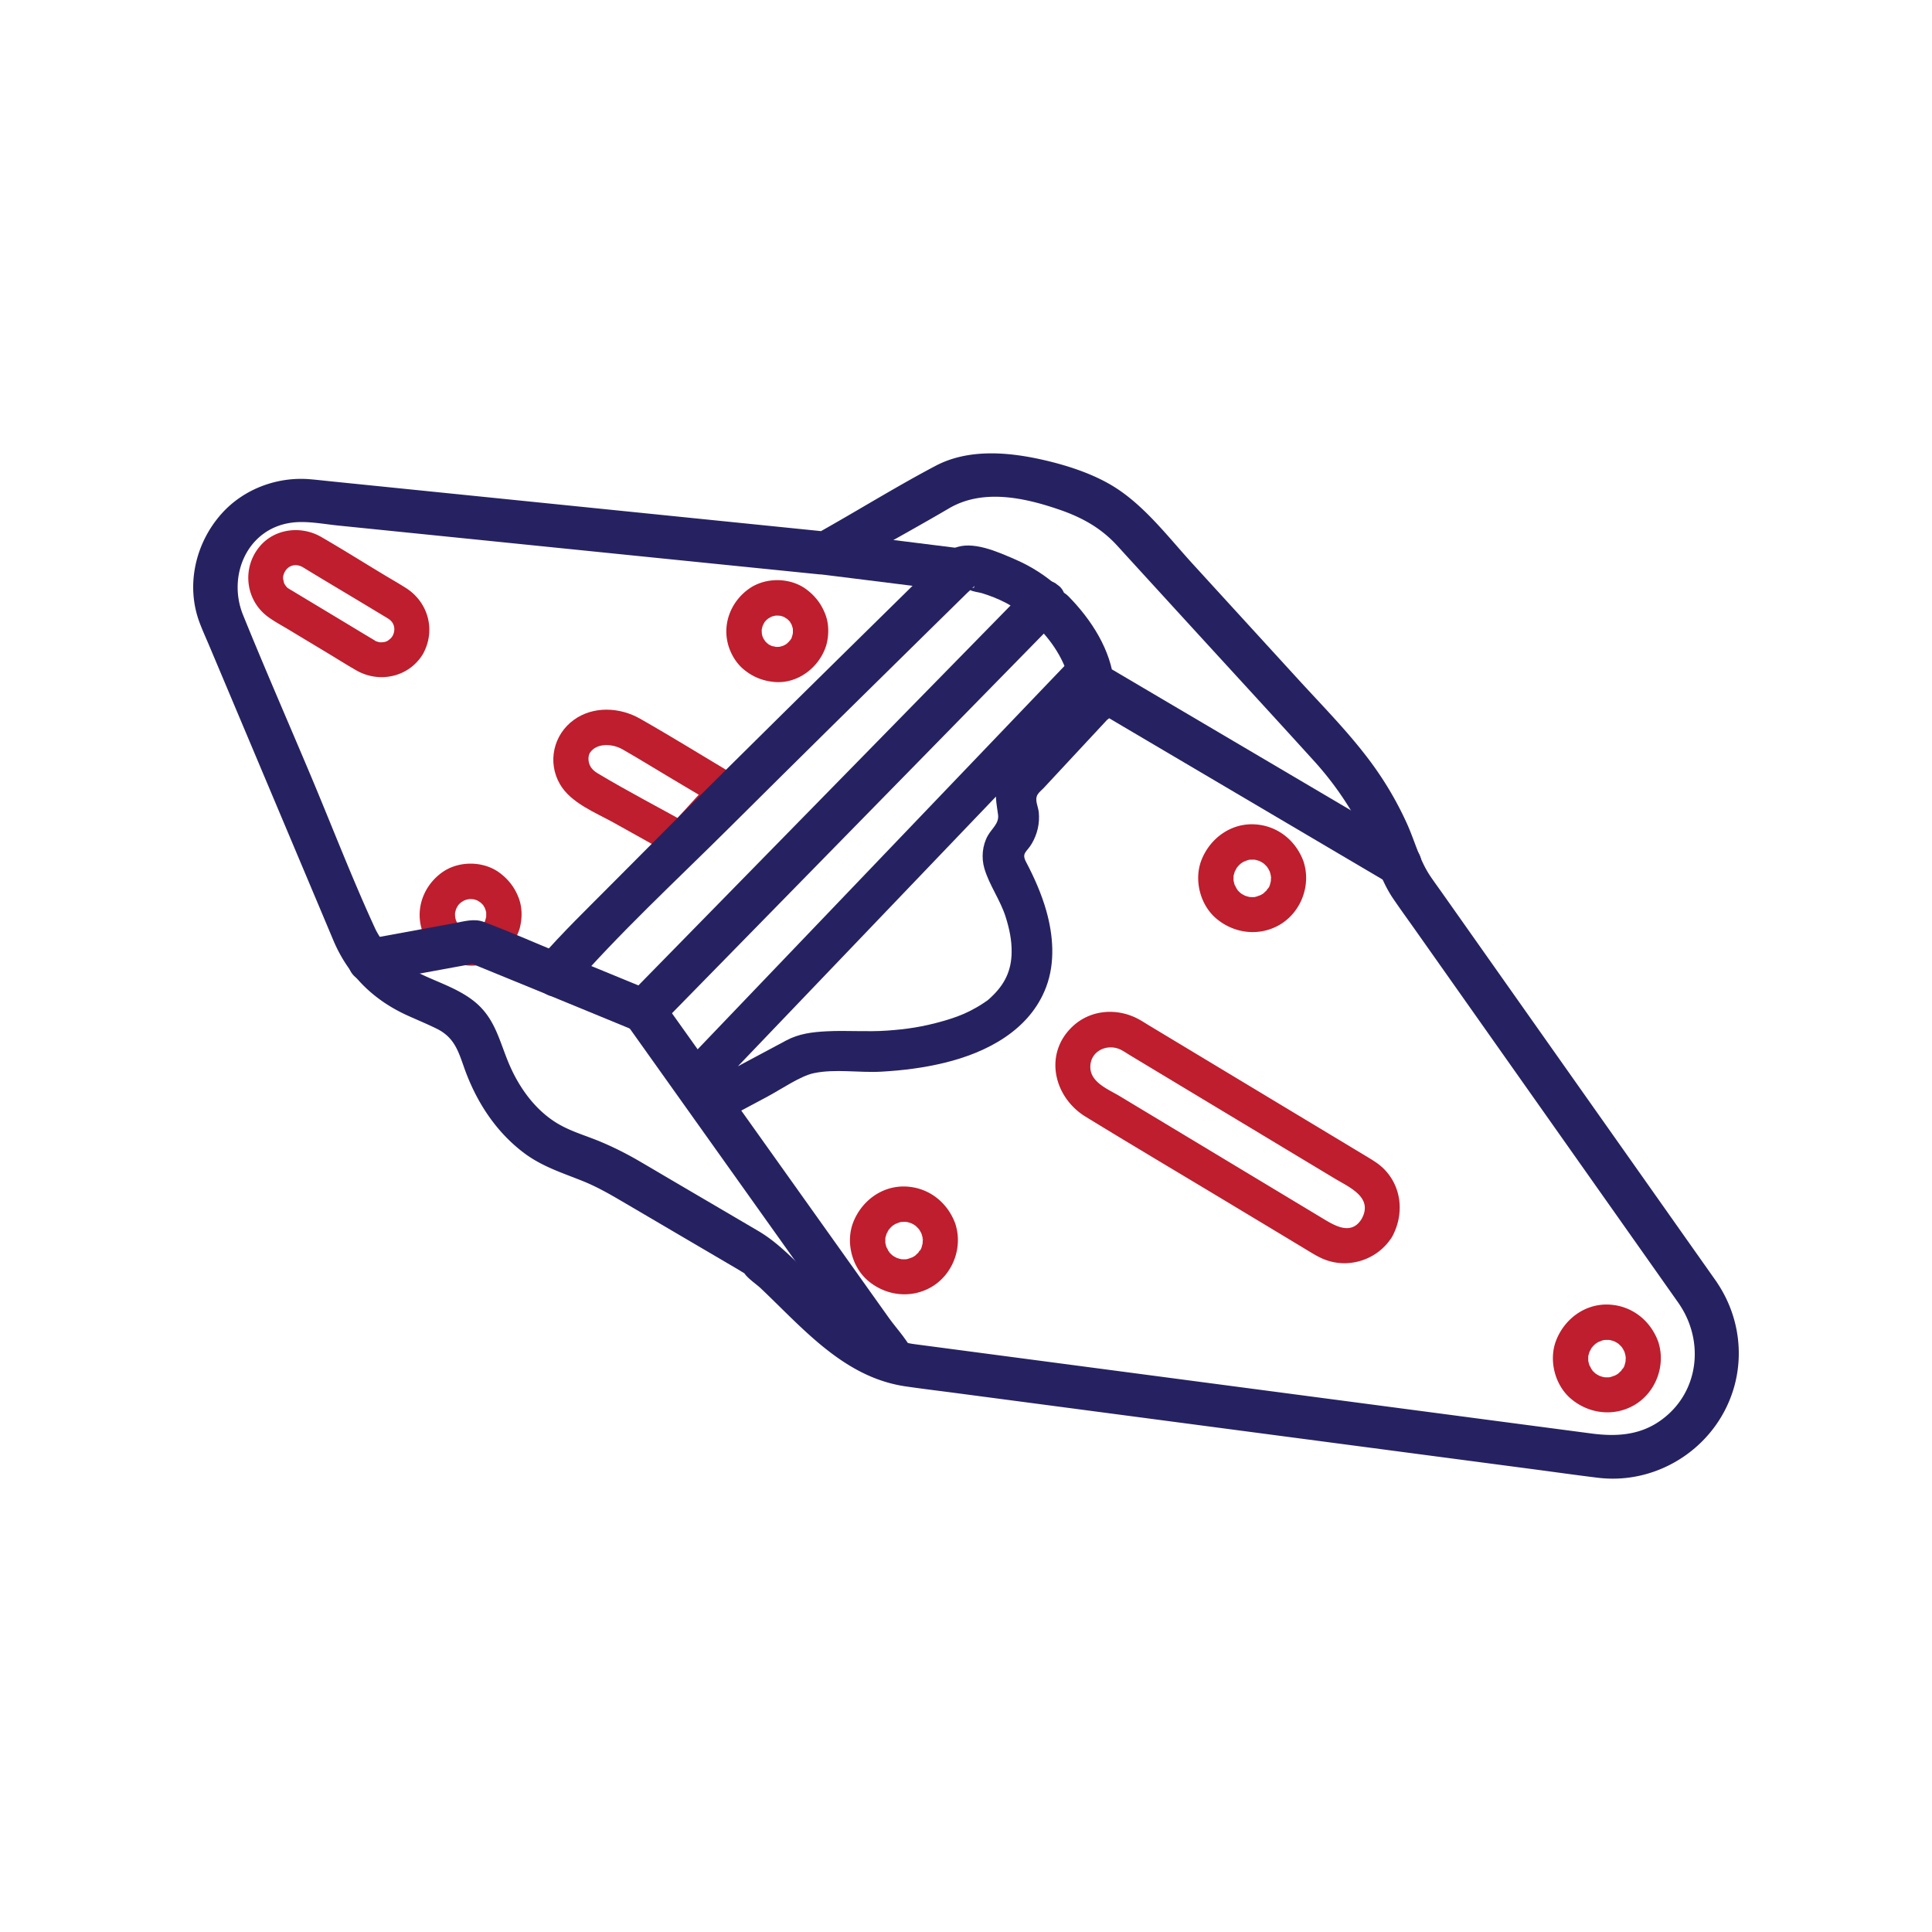
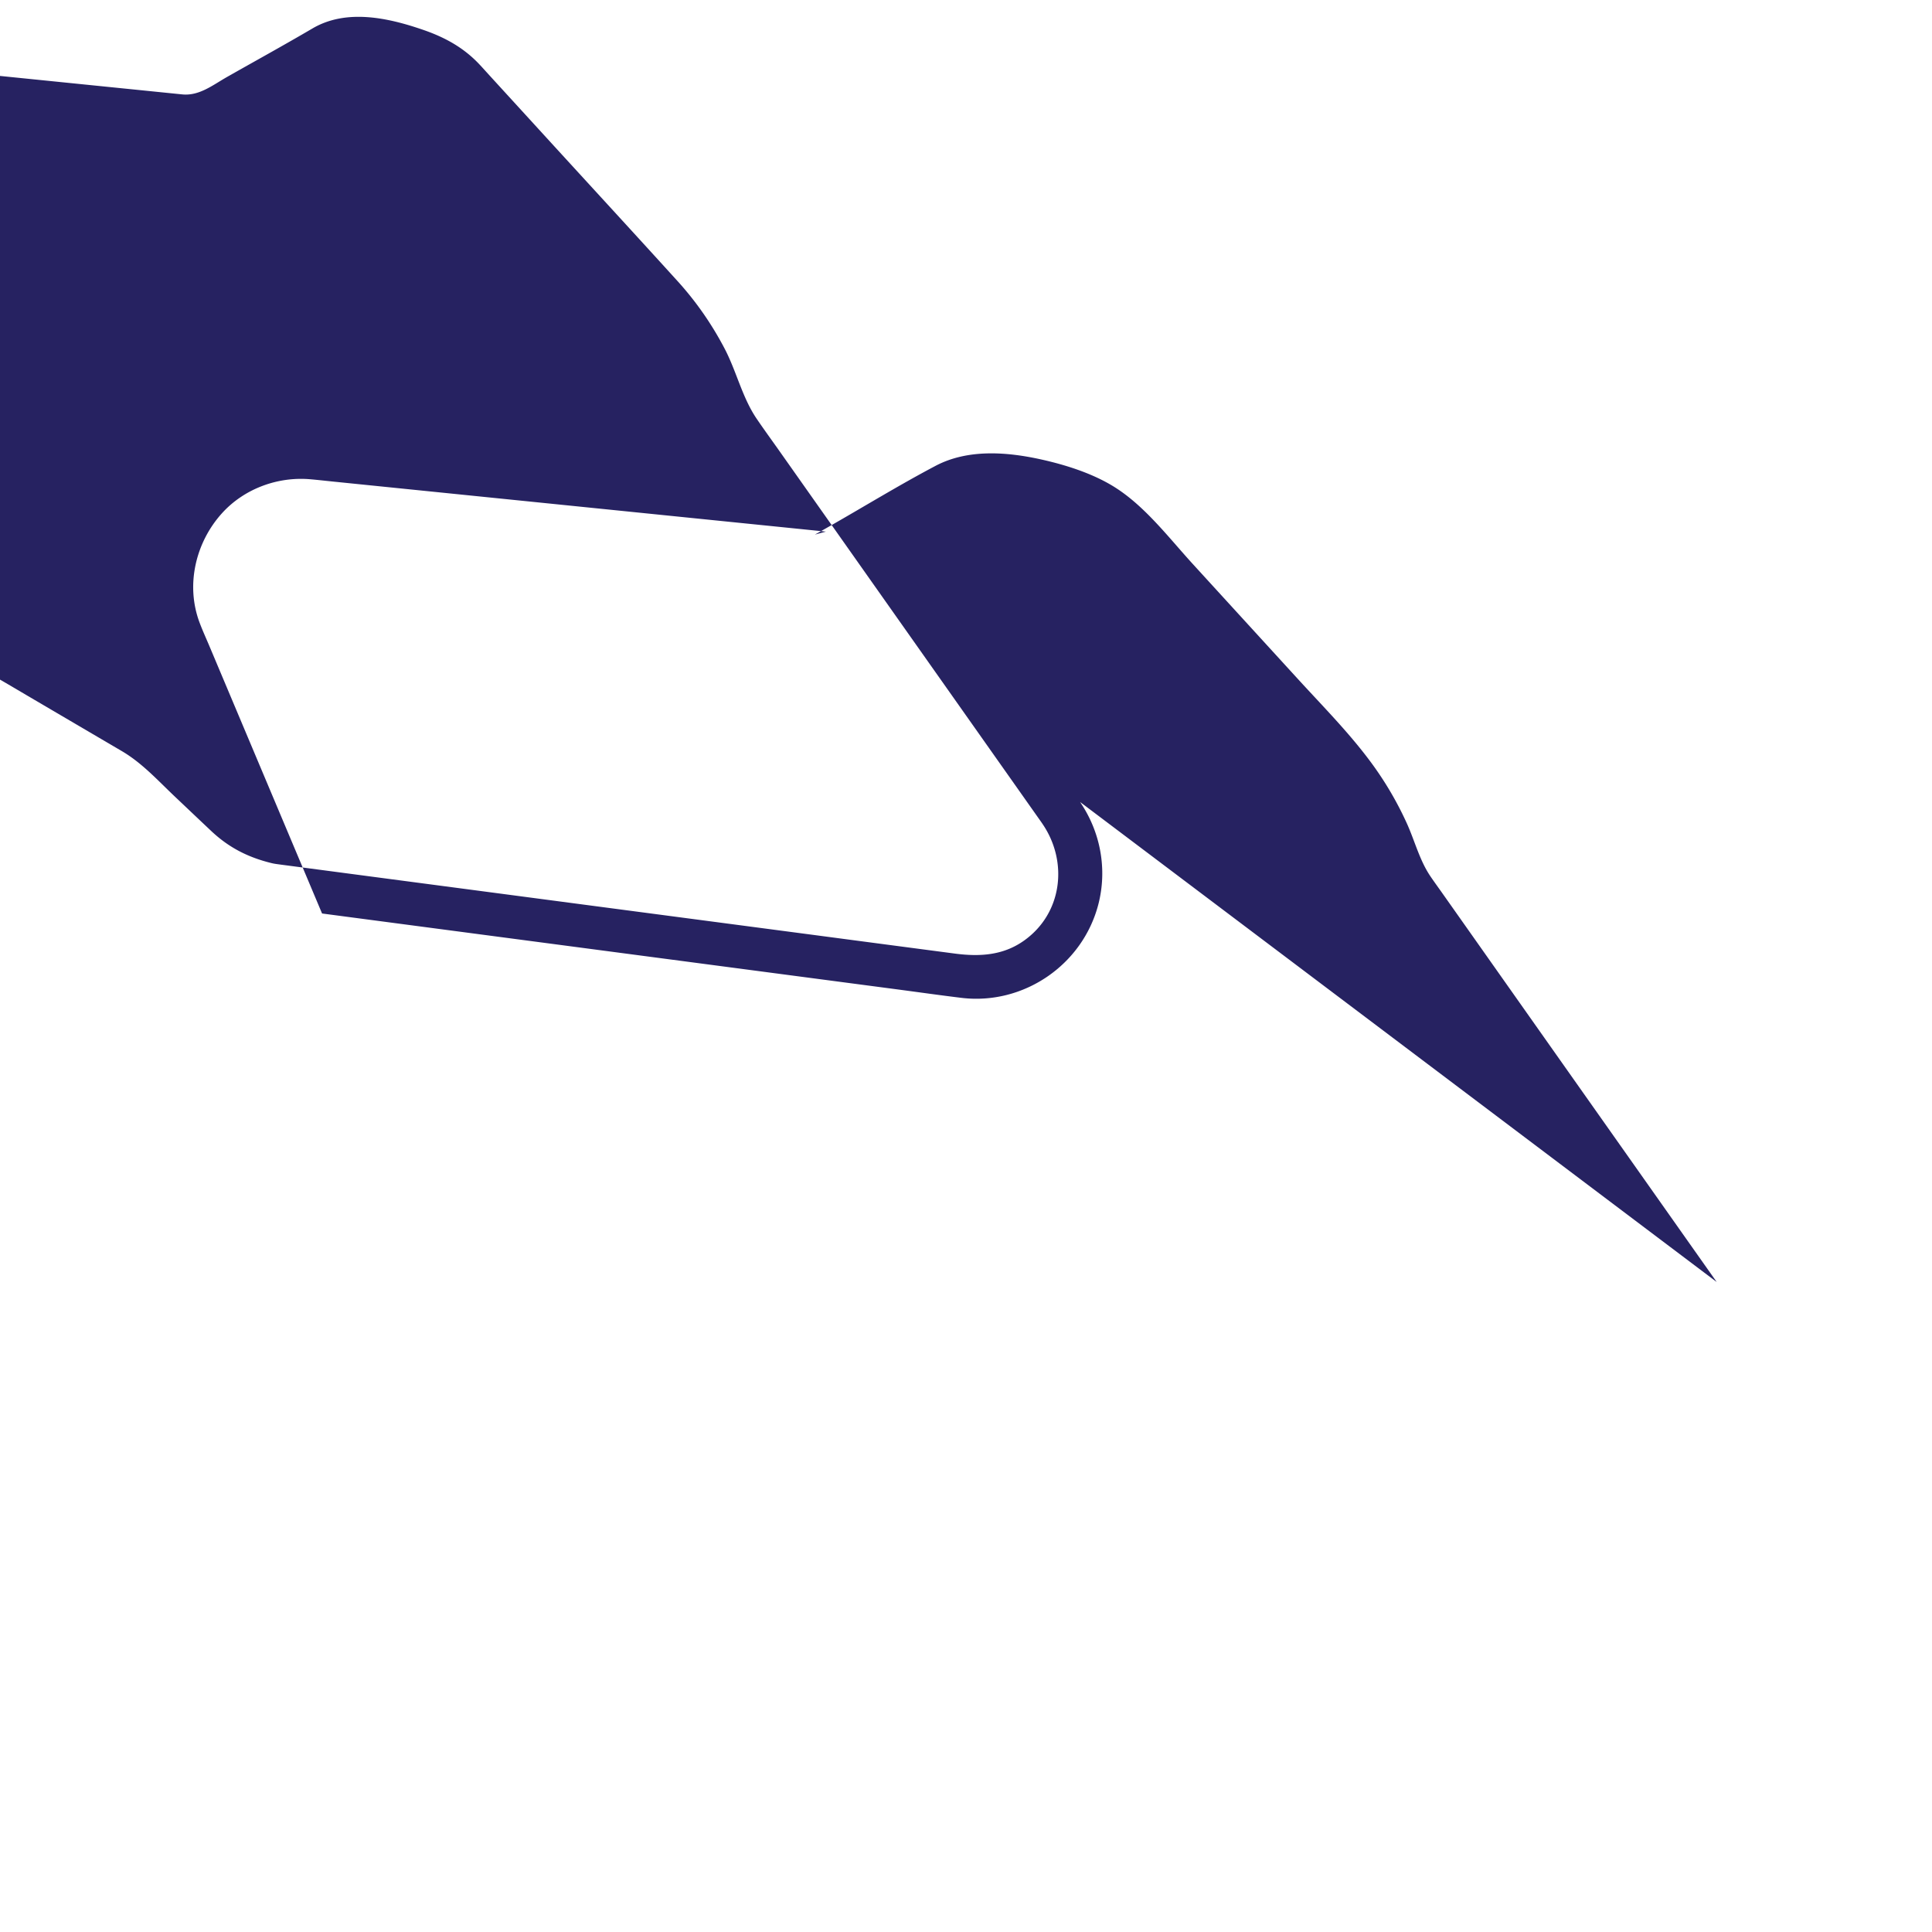
<svg xmlns="http://www.w3.org/2000/svg" id="Layer_1" viewBox="0 0 500 500">
  <defs>
    <style>.cls-1{fill:#be1e2d}.cls-2{fill:#262261}</style>
  </defs>
-   <path class="cls-1" d="M178.62 213.49c-7.94-4.43-16.05-8.63-23.85-13.3-.75-.45-1.35-.91-1.81-1.58-.81-1.19-.89-2.99-.19-3.94 1.73-2.37 5.62-2.28 8.33-.74 4 2.28 7.93 4.71 11.89 7.07 4.22 2.51 8.45 5.02 12.67 7.54l-.92-7.18c-3.89 4.28-7.77 8.56-11.66 12.84-3.94 4.35 2.5 10.83 6.46 6.46 3.89-4.28 7.77-8.56 11.66-12.84 1.97-2.17 1.7-5.62-.92-7.18-8.21-4.88-16.35-9.94-24.66-14.66-5.21-2.96-12.06-3.32-17.08.3-5.32 3.83-6.94 10.97-3.61 16.69 2.83 4.87 9.24 7.34 13.96 9.97l15.12 8.43c5.14 2.87 9.75-5.02 4.61-7.89z" />
-   <path class="cls-2" d="M444.28 331.78c-10.14-14.36-20.27-28.73-30.41-43.09-13.61-19.28-27.21-38.57-40.82-57.85-.95-1.34-1.92-2.67-2.85-4.04-2.81-4.14-4.04-9.14-6.09-13.67a87.371 87.371 0 0 0-9-15.42c-5.69-7.79-12.58-14.73-19.08-21.84-9.11-9.96-18.21-19.92-27.32-29.89-6.41-7.01-12.72-15.44-20.98-20.36-5.4-3.22-12.02-5.32-18.16-6.69-8.93-1.99-19.06-2.79-27.43 1.62-9.48 5-18.69 10.67-28.02 15.97-1.07.61-2.15 1.22-3.22 1.83l2.84-.77c-17.99-1.83-35.97-3.65-53.96-5.48l-73.57-7.47c-1.98-.2-3.96-.43-5.94-.6-8.47-.73-17.15 2.49-22.87 8.85-6.78 7.54-9.36 18.48-5.8 28.11.8 2.17 1.79 4.29 2.68 6.42l29.07 69c.97 2.31 1.94 4.61 2.91 6.92 3.83 9.09 10.4 15.52 19.35 19.55 2.46 1.11 4.96 2.14 7.38 3.33 4.44 2.19 5.54 5.54 7.06 9.89 3.04 8.69 8.04 16.57 15.42 22.18 4.78 3.64 10.06 5.24 15.55 7.46 3.24 1.32 6.31 3.03 9.33 4.8 4.79 2.8 9.56 5.61 14.35 8.42 5.41 3.17 10.82 6.35 16.22 9.52.64.37 1.26.81 1.93 1.13 1.37.67-.49-.54-.41-.4.85 1.52 3.15 2.99 4.41 4.17 11.04 10.46 21.57 23.08 37.5 25.41 4.57.67 9.16 1.21 13.73 1.82l72.96 9.63 76.2 10.05c5.43.72 10.85 1.49 16.29 2.15 16.06 1.95 31.38-8.49 35.45-24.19 2.35-9.09.57-18.73-4.71-26.46-4.05-5.95-13.8-.33-9.71 5.68 6.66 9.78 5.13 23.12-4.84 30.18-5.41 3.84-11.51 4.17-17.84 3.34-11.92-1.57-23.84-3.14-35.76-4.72-38.68-5.1-77.35-10.2-116.03-15.31l-17.78-2.35-4.94-.65c-1.28-.17-1.67-.22-2.37-.39-6.1-1.49-11.09-4.04-15.65-8.35-3.11-2.93-6.21-5.88-9.32-8.82-4.43-4.19-8.51-8.73-13.78-11.82-8.09-4.75-16.19-9.5-24.28-14.25-2.22-1.31-4.44-2.62-6.67-3.92-3.28-1.9-6.64-3.59-10.14-5.04-4-1.65-8.02-2.72-11.67-5.11-5.25-3.44-9.07-8.8-11.57-14.5-2.63-6.02-3.61-12.05-9.06-16.5-3.74-3.05-8.45-4.67-12.81-6.65-2.73-1.24-5.31-2.68-7.5-4.75s-4.63-5.74-5.45-7.53c-6-13.02-11.17-26.51-16.73-39.72-5.82-13.82-11.84-27.57-17.47-41.46-4.13-10.2 1.12-22.55 12.88-23.92 3.77-.44 7.98.4 11.73.78 16.9 1.72 33.8 3.43 50.7 5.15 19.19 1.95 38.38 3.9 57.57 5.84 5.36.54 10.73 1.09 16.09 1.63 4.4.45 7.91-2.4 11.62-4.51 7.37-4.18 14.81-8.27 22.12-12.56 8.77-5.14 19.56-2.77 28.7.39 5.56 1.92 10.39 4.56 14.47 8.89.87.92 1.71 1.87 2.56 2.8 5.61 6.14 11.22 12.27 16.83 18.41 10.64 11.63 21.32 23.23 31.91 34.9 4.82 5.31 8.9 11.19 12.22 17.55 3.05 5.85 4.53 12.59 8.24 18.05 2.07 3.05 4.26 6.03 6.38 9.05 20.85 29.55 41.7 59.1 62.55 88.64 1.69 2.4 3.39 4.8 5.08 7.2 4.14 5.87 13.9.26 9.71-5.68z" />
-   <path class="cls-2" d="M147.56 256.12c12.76-14.7 27.29-28.08 41.08-41.8 17.71-17.62 35.5-35.15 53.31-52.66 2.81-2.76 5.61-5.52 8.42-8.27.42-.41.97-.82 1.32-1.29.06-.09.5-.38.49-.48.11 1.28-2.6-.24-1.1 1.06.46.4 2.43.64 2.97.81 4.4 1.34 8.61 3.4 12.04 6.5v-7.95l-35.05 35.79c-18.53 18.92-37.06 37.83-55.59 56.75l-12.81 13.08c1.82-.48 3.65-.96 5.47-1.45-7.67-3.16-15.35-6.31-23.02-9.47-2.81-1.16-6.18 1.25-6.92 3.93-.89 3.23 1.11 5.76 3.93 6.92 7.67 3.16 15.35 6.31 23.02 9.47 1.78.73 4.2-.15 5.47-1.45 11.68-11.93 23.37-23.86 35.05-35.79 18.53-18.92 37.06-37.83 55.59-56.75l12.81-13.08c2.04-2.09 2.28-5.9 0-7.95-3.4-3.07-7.19-5.49-11.39-7.3-4.38-1.89-11.1-4.98-15.78-2.84-2.89 1.32-5.31 4.41-7.56 6.61-7.41 7.28-14.82 14.57-22.23 21.87-19.59 19.31-39.18 38.63-58.54 58.17-6.38 6.44-12.98 12.78-18.93 19.64-4.72 5.44 3.2 13.43 7.95 7.95zm132.32-78.15c-6.26 6.73-12.8 13.28-18.83 20.23-1.12 1.3-2.05 2.61-2.66 4.22-1.15 3.03-.48 5.41-.09 8.46.28 2.25-1.63 3.55-2.66 5.39-1.42 2.54-1.7 5.72-.88 8.51 1.28 4.33 4.14 8.17 5.51 12.54.95 3.02 1.58 5.97 1.54 9.13-.06 4.81-1.82 8.35-5.34 11.64-1.01.94-.8.75-2.05 1.58-1.12.75-2.3 1.41-3.5 2.02-2.04 1.02-4.1 1.77-6.81 2.55-5.34 1.53-9.5 2.12-14.53 2.48-5.22.37-10.42-.09-15.63.18-3.72.19-7.17.61-10.44 2.35-2.66 1.42-5.31 2.84-7.97 4.26-4.64 2.48-9.27 4.95-13.91 7.43l7.21 1.89c-1.4-1.94-2.79-3.88-4.19-5.81l-.82 6.39c11.18-11.68 22.36-23.36 33.54-35.05 17.85-18.65 35.69-37.3 53.54-55.95 4.14-4.32 8.27-8.64 12.41-12.97h-7.46l1.92 1.94c.43.44.84.96 1.32 1.34.18.14.9 1.03.25.17l-.72-2.66.07.76.72-2.66-.36.71c-3.05 6.04 6.04 11.39 9.1 5.32 2.77-5.49-1.32-8.8-4.86-12.38-1.97-1.99-5.49-2.05-7.46 0-11.18 11.68-22.36 23.36-33.54 35.05-17.85 18.65-35.69 37.3-53.54 55.95-4.14 4.32-8.27 8.64-12.41 12.97-1.49 1.56-2.19 4.49-.82 6.39s2.79 3.88 4.19 5.81c1.72 2.38 4.49 3.34 7.21 1.89l11.79-6.3c3.55-1.9 8.42-5.27 11.87-6 5.52-1.17 11.8-.07 17.47-.39s11.02-1 16.37-2.3c11-2.67 22.12-8.46 26.32-19.63 2.37-6.29 1.83-13.39.02-19.74-1.24-4.37-3.12-8.6-5.23-12.61-1.23-2.34.16-2.51 1.45-4.69 1.48-2.5 2.13-5.3 1.84-8.18-.16-1.57-1.14-3.16-.3-4.58.35-.6 1.07-1.15 1.54-1.65l6.37-6.85 10.88-11.69c4.62-4.96-2.82-12.43-7.46-7.46z" />
-   <path class="cls-1" d="M101.52 164.69c-.3.5-.63.71-1.06 1.05-.49.38-1.21.49-1.93.49-.77 0 .57.15-.19 0-.23-.04-.47-.1-.69-.17-.72-.22-.06.08-.7-.33-.12-.08-.25-.15-.38-.23-1.9-1.13-3.79-2.28-5.68-3.42-5.07-3.06-10.15-6.11-15.22-9.17-.39-.23-1.08-.63-1.21-.74-.43-.35-.86-1.05-.93-1.24-.08-.23-.31-1.51-.25-.83a7.37 7.37 0 0 1 0-.94c-.02.49-.04.09.04-.19.69-2.58 3.08-3.38 5.13-2.13 4.49 2.75 9.02 5.44 13.54 8.15 2.55 1.53 5.09 3.07 7.64 4.6.73.44 1.15.69 1.48 1.01 1.07 1.05 1.25 2.62.44 4.07-2.88 5.14 5.01 9.75 7.89 4.61 3.39-6.05 1.46-13.36-4.34-17.08-1.84-1.18-3.76-2.26-5.63-3.39-5.45-3.28-10.85-6.68-16.36-9.86-5.16-2.97-12.02-2.19-15.92 2.5-4.65 5.59-3.67 13.95 2.24 18.24 1.67 1.21 3.53 2.2 5.29 3.26 3.3 1.99 6.6 3.98 9.9 5.96 2.53 1.53 5.04 3.11 7.6 4.58 5.93 3.41 13.62 1.76 17.23-4.22 3.04-5.05-4.86-9.65-7.89-4.61zm250.91 150.7c-2.82 4.68-7.41 1.56-10.67-.4-5.11-3.08-10.23-6.16-15.34-9.24l-36.66-22.08c-2.86-1.72-7.45-3.48-7.58-7.36-.15-4.3 4.42-6.41 7.96-4.6.81.42 1.59.96 2.37 1.43 11.3 6.81 22.6 13.61 33.91 20.42 6.34 3.82 12.68 7.64 19.02 11.45 3.75 2.26 9.98 4.84 6.99 10.37-2.79 5.18 5.1 9.8 7.89 4.61 3.1-5.74 2.51-12.83-2.23-17.54-1.37-1.36-3.01-2.3-4.64-3.29-5.36-3.23-10.73-6.46-16.09-9.69-13.33-8.03-26.65-16.05-39.98-24.08-.88-.53-1.74-1.1-2.64-1.59-5.56-3.04-12.52-2.57-17.22 1.9-7.48 7.12-4.78 18.28 3.43 23.3 12.22 7.49 24.56 14.79 36.84 22.19 6.65 4 13.29 8 19.94 12.01 1.58.95 3.11 1.95 4.83 2.66 6.47 2.67 14.14.13 17.76-5.88 3.04-5.05-4.86-9.65-7.89-4.61zM205.04 164.52c-.07.23-.15.45-.22.67-.23.71.19-.45.19-.45 0 .31-.45.84-.62 1.09-.23.35-.57.52.25-.29-.13.13-.24.29-.36.42-.28.3-.61.54-.89.84.78-.86.61-.45.21-.19-.12.08-.25.16-.37.23-.19.11-.39.21-.58.31-.73.4.93-.34.38-.15a13 13 0 0 1-1.06.33l-.54.12c-.83.18 1.13-.07.33-.05-.38 0-.75.03-1.13 0-.53-.03-.79-.32.3.06-.18-.06-.39-.07-.57-.12-.38-.09-.75-.22-1.12-.35-.55-.2 1.09.55.35.13-.2-.11-.4-.21-.6-.33s-.37-.28-.57-.37c.88.44.68.57.4.3s-.6-.55-.87-.86-.34-.68.23.32c-.09-.16-.21-.3-.31-.45-.22-.34-.37-.73-.58-1.06.64.98.29.73.13.27-.06-.17-.11-.35-.16-.53-.06-.23-.28-1.52-.15-.59s.01-.39.02-.63c0-.19.02-.38.03-.57.04-.86-.23 1.09-.03.3.11-.42.2-.84.35-1.25.17-.47.42-.45-.15.34.11-.15.17-.35.26-.51s.19-.33.29-.49c.09-.13.55-.75.03-.09s-.04.06.07-.06c.15-.17.3-.33.46-.48s.35-.28.5-.44c-.77.83-.67.48-.3.25.31-.19.63-.38.95-.56.35-.2.81-.2-.39.14.18-.05.35-.13.52-.19.43-.14.86-.23 1.29-.32.58-.11-1.28.09-.44.07.19 0 .38-.02.56-.02.23 0 1.56.13.65 0s-.08 0 .08.04c.19.04.38.09.57.15s.37.13.56.19c.81.27-1.06-.52-.14-.04.37.19.7.47 1.06.65-.99-.48-.6-.49-.23-.15a7 7 0 0 1 .48.46c.11.12.39.34.44.5l-.44-.58c.09.12.17.24.25.36.24.37.41.79.64 1.16-.6-.94-.31-.8-.17-.38.08.25.16.49.23.74.04.14.07.29.1.43.24 1.17-.02-.9-.01-.11 0 .46.01.9-.01 1.36-.02.42-.26.44.07-.53-.1.29-.13.62-.21.92-.62 2.3.78 5.07 3.19 5.62s4.95-.72 5.62-3.19c.67-2.5.7-5.33-.21-7.78-1.02-2.76-2.68-4.93-5.05-6.67-4.16-3.04-10.47-3.09-14.69-.14-4.63 3.24-6.99 8.93-5.48 14.48.65 2.37 2.04 4.74 3.92 6.34 2.35 1.99 4.99 3.08 8.05 3.35 6.13.55 11.74-3.86 13.46-9.58.69-2.29-.82-5.08-3.19-5.62s-4.89.74-5.62 3.19zm-79.37 73.37c-.07.23-.15.45-.22.67-.23.71.19-.45.19-.45 0 .31-.45.84-.62 1.09-.23.35-.57.52.25-.29-.13.13-.24.29-.36.42-.28.3-.61.54-.89.84.78-.86.61-.45.21-.19-.12.08-.25.16-.37.23-.19.11-.39.21-.58.31-.73.4.93-.34.38-.15a13 13 0 0 1-1.06.33l-.54.12c-.83.18 1.13-.07.33-.05-.38 0-.75.03-1.13 0-.53-.03-.79-.32.3.06-.18-.06-.39-.07-.57-.12-.38-.09-.75-.22-1.12-.35-.55-.2 1.09.55.35.13-.2-.11-.4-.21-.6-.33s-.37-.28-.57-.37c.88.44.68.57.4.3s-.6-.55-.87-.86-.34-.68.23.32c-.09-.16-.21-.3-.31-.45-.22-.34-.37-.73-.58-1.06.64.98.29.73.13.27-.06-.17-.11-.35-.16-.53-.06-.23-.28-1.52-.15-.59s.01-.39.02-.63c0-.19.02-.38.03-.57.04-.86-.23 1.09-.03.3.11-.42.2-.84.35-1.25.17-.47.42-.45-.15.34.11-.15.17-.35.26-.51s.19-.33.29-.49c.09-.13.55-.75.03-.09s-.04.06.07-.06c.15-.17.3-.33.46-.48s.35-.28.5-.44c-.77.83-.67.48-.3.25.31-.19.63-.38.95-.56.35-.2.81-.2-.39.14.18-.05.35-.13.52-.19.43-.14.86-.23 1.29-.32.58-.11-1.28.09-.44.07.19 0 .38-.02.56-.02.23 0 1.56.13.65 0s-.08 0 .08.04c.19.04.38.09.57.15s.37.13.56.19c.81.27-1.06-.52-.14-.04.37.19.7.47 1.06.65-.99-.48-.6-.49-.23-.15a7 7 0 0 1 .48.46c.11.12.39.34.44.5l-.44-.58c.09.12.17.24.25.36.24.37.41.79.64 1.16-.6-.94-.31-.8-.17-.38.08.25.16.49.23.74.04.14.07.29.1.43.24 1.17-.02-.9-.01-.11 0 .46.01.9-.01 1.36-.02.42-.26.44.07-.53-.1.29-.13.62-.21.92-.62 2.3.78 5.07 3.19 5.62s4.95-.72 5.62-3.19c.67-2.5.7-5.33-.21-7.78-1.02-2.76-2.68-4.93-5.05-6.67-4.16-3.04-10.47-3.09-14.69-.14-4.63 3.24-6.99 8.93-5.48 14.48.65 2.37 2.04 4.74 3.92 6.34 2.35 1.99 4.99 3.08 8.05 3.35 6.13.55 11.74-3.86 13.46-9.58.69-2.29-.82-5.08-3.19-5.62s-4.89.74-5.62 3.19zm112.8 81.35c.16.47.27.95.37 1.44.09.43-.15.44-.07-.49-.02.23.04.49.04.72 0 .39-.06.79-.05 1.18-.03-1.25.11-.75.01-.29-.05.23-.11.46-.17.68s-.15.44-.22.66c-.23.7.19-.44.19-.45-.04.37-.47.91-.68 1.22-.08.12-.2.26-.27.38.47-.98.46-.57.13-.2-.31.35-.73.63-1.02.98.65-.8.6-.44.16-.14-.13.09-.27.17-.41.26-.21.13-.43.23-.64.35-.62.35.34-.14.42-.16-.47.09-.95.34-1.42.45-.16.04-.32.07-.48.1-.8.16 1.25-.09.02-.03-.4.02-.79 0-1.19-.02-.9-.04 1.16.24.28.04-.15-.04-.31-.06-.46-.1-.38-.09-.75-.22-1.12-.34-.84-.28 1.01.52.24.09-.24-.13-.48-.25-.72-.39-.17-.1-.33-.21-.49-.32-.75-.47.83.75.18.15-.29-.27-.58-.52-.85-.81-.3-.33-.45-.84.11.19-.07-.13-.19-.27-.28-.39-.26-.39-.42-.91-.71-1.27l.26.64c-.06-.15-.12-.31-.17-.47-.07-.2-.13-.4-.18-.6s-.1-.4-.14-.6c-.09-.44.02-1.05.02.25 0-.4-.05-.79-.04-1.19 0-.19-.03-.53.05-.71l-.1.75c.02-.15.05-.31.09-.46.08-.38.19-.76.31-1.13.16-.47.52-.7-.11.23.13-.18.21-.43.32-.62.19-.34.46-.64.63-.98-.43.86-.55.66-.28.37.21-.23.42-.47.64-.69.14-.13.31-.25.44-.4.38-.43-.98.67-.27.2.34-.22.67-.44 1.03-.63.41-.22.93-.21-.2.05.24-.05.47-.18.71-.25.44-.14.97-.33 1.44-.33-.02 0-1.24.09-.5.08.32 0 .63-.03.95-.02.16 0 .31.02.47.03.8.03-1.25-.25-.05 0 .46.1.9.24 1.34.39.84.28-1.01-.52-.24-.09.2.11.41.21.62.33s.39.25.59.38c.73.45-.81-.73-.18-.15.35.32.68.65 1 .99.62.64-.61-.93-.13-.18.13.2.27.4.39.6s.23.43.35.64c.38.68-.4-1.11.02.05.8 2.25 3.15 3.99 5.62 3.19 2.21-.72 4.05-3.21 3.19-5.62-2-5.62-6.96-9.52-13-9.71-6.06-.19-11.28 3.75-13.44 9.25-2 5.1-.37 11.57 3.81 15.12 4.57 3.87 10.95 4.71 16.24 1.74 5.64-3.17 8.39-10.25 6.38-16.4-.74-2.27-3.19-3.98-5.62-3.19-2.26.73-3.99 3.19-3.19 5.62zm90.12-93.74c.16.47.27.95.37 1.44.09.43-.15.44-.07-.49-.02.23.04.49.04.72 0 .39-.06.79-.05 1.18-.03-1.25.11-.75.01-.29-.05.23-.11.46-.17.68s-.15.44-.22.66c-.23.7.19-.44.19-.45-.04.37-.47.91-.68 1.22-.08.12-.2.26-.27.38.47-.98.46-.57.13-.2-.31.35-.73.63-1.02.98.65-.8.6-.44.16-.14-.13.09-.27.17-.41.26-.21.13-.43.23-.64.35-.62.35.34-.14.42-.16-.47.09-.95.34-1.42.45-.16.04-.32.07-.48.1-.8.16 1.25-.09.02-.03-.4.02-.79 0-1.19-.02-.9-.04 1.16.24.28.04-.15-.04-.31-.06-.46-.1-.38-.09-.75-.22-1.12-.34-.84-.28 1.01.52.24.09-.24-.13-.48-.25-.72-.39-.17-.1-.33-.21-.49-.32-.75-.47.83.75.18.15-.29-.27-.58-.52-.85-.81-.3-.33-.45-.84.11.19-.07-.13-.19-.27-.28-.39-.26-.39-.42-.91-.71-1.27l.26.64c-.06-.15-.12-.31-.17-.47-.07-.2-.13-.4-.18-.6s-.1-.4-.14-.6c-.09-.44.02-1.05.02.25 0-.4-.05-.79-.04-1.19 0-.19-.03-.53.05-.71l-.1.75c.02-.15.05-.31.09-.46.08-.38.19-.76.31-1.13.16-.47.52-.7-.11.23.13-.18.21-.43.32-.62.19-.34.46-.64.63-.98-.43.86-.55.66-.28.37.21-.23.42-.47.64-.69.14-.13.31-.25.44-.4.38-.43-.98.67-.27.2.34-.22.67-.44 1.03-.63.41-.22.93-.21-.2.05.24-.05.47-.18.71-.25.44-.14.97-.33 1.44-.33-.02 0-1.24.09-.5.08.32 0 .63-.03.95-.02.16 0 .31.02.47.03.8.03-1.25-.25-.05 0 .46.1.9.24 1.34.39.84.28-1.01-.52-.24-.09.2.11.41.21.62.33s.39.25.59.38c.73.45-.81-.73-.18-.15.35.32.68.65 1 .99.62.64-.61-.93-.13-.18.13.2.27.4.39.6s.23.43.35.64c.38.68-.4-1.11.02.05.8 2.25 3.15 3.99 5.62 3.19 2.21-.72 4.05-3.21 3.19-5.62-2-5.62-6.96-9.52-13-9.71s-11.28 3.75-13.44 9.25c-2 5.1-.37 11.57 3.81 15.12 4.57 3.87 10.95 4.71 16.24 1.74 5.64-3.17 8.39-10.25 6.38-16.4-.74-2.27-3.19-3.98-5.62-3.19-2.26.73-3.99 3.19-3.19 5.62zm91.8 124.29c.16.47.27.95.37 1.44.09.43-.15.44-.07-.49-.02.23.04.49.04.72 0 .39-.06.79-.05 1.18-.03-1.25.11-.75.01-.29-.05.23-.11.46-.17.68s-.15.44-.22.66c-.23.7.19-.44.19-.45-.04.37-.47.91-.68 1.22-.08.12-.2.26-.27.38.47-.98.46-.57.13-.2-.31.35-.73.63-1.02.98.65-.8.6-.44.16-.14-.13.09-.27.17-.41.26-.21.13-.43.23-.64.35-.62.35.34-.14.42-.16-.47.09-.95.34-1.42.45-.16.04-.32.07-.48.1-.8.16 1.25-.09.02-.03-.4.02-.79 0-1.19-.02-.9-.04 1.16.24.28.04-.15-.04-.31-.06-.46-.1-.38-.09-.75-.22-1.12-.34-.84-.28 1.01.52.24.09-.24-.13-.48-.25-.72-.39-.17-.1-.33-.21-.49-.32-.75-.47.83.75.18.15-.29-.27-.58-.52-.85-.81-.3-.33-.45-.84.11.19-.07-.13-.19-.27-.28-.39-.26-.39-.42-.91-.71-1.27l.26.64c-.06-.15-.12-.31-.17-.47-.07-.2-.13-.4-.18-.6s-.1-.4-.14-.6c-.09-.44.02-1.05.02.25 0-.4-.05-.79-.04-1.19 0-.19-.03-.53.05-.71l-.1.75c.02-.15.05-.31.09-.46.08-.38.19-.76.31-1.13.16-.47.52-.7-.11.23.13-.18.21-.43.32-.62.19-.34.46-.64.63-.98-.43.86-.55.66-.28.37.21-.23.42-.47.64-.69.14-.13.31-.25.44-.4.38-.43-.98.67-.27.2.34-.22.67-.44 1.03-.63.41-.22.93-.21-.2.05.24-.05.47-.18.71-.25.44-.14.97-.33 1.44-.33-.02 0-1.24.09-.5.08.32 0 .63-.03.95-.02.16 0 .31.02.47.03.8.03-1.25-.25-.05 0 .46.1.9.24 1.34.39.84.28-1.01-.52-.24-.09.2.11.41.21.62.33s.39.25.59.38c.73.45-.81-.73-.18-.15.35.32.68.65 1 .99.62.64-.61-.93-.13-.18.13.2.27.4.39.6s.23.43.35.64c.38.68-.4-1.11.02.05.8 2.25 3.15 3.99 5.62 3.19 2.21-.72 4.05-3.21 3.19-5.62-2-5.62-6.96-9.52-13-9.71-6.06-.19-11.28 3.75-13.44 9.25-2 5.1-.37 11.57 3.81 15.12 4.57 3.87 10.95 4.71 16.24 1.74 5.64-3.17 8.39-10.25 6.38-16.4-.74-2.27-3.19-3.98-5.62-3.19-2.26.73-3.99 3.19-3.19 5.62z" />
-   <path class="cls-2" d="M266.3 151.8l-.22.22c-.55.51-.94 1.11-1.16 1.81-.35.67-.51 1.39-.48 2.17-.03.77.13 1.5.48 2.17.23.7.61 1.3 1.16 1.81l1.14.88c.88.51 1.82.76 2.84.77l1.49-.2c.95-.27 1.78-.75 2.48-1.45l.22-.22c.55-.51.94-1.11 1.16-1.81.35-.67.51-1.39.48-2.17.03-.77-.13-1.5-.48-2.17-.23-.7-.61-1.3-1.16-1.81l-1.14-.88c-.88-.51-1.82-.76-2.84-.77l-1.49.2c-.95.27-1.78.75-2.48 1.45zM97.15 254.06c9.06-1.66 18.12-3.32 27.17-4.98h-2.99l20.76 8.49c2.81 1.15 6.18-1.25 6.92-3.93.89-3.22-1.1-5.76-3.93-6.92-6.63-2.71-13.22-5.65-19.93-8.15-2.46-.92-5.12-.1-7.63.36-4.49.82-8.98 1.65-13.48 2.47-3.29.6-6.59 1.21-9.88 1.81-2.99.55-4.68 4.17-3.93 6.92.86 3.14 3.92 4.48 6.92 3.93zm64.6 10.39c18.91 26.56 37.81 53.12 56.72 79.67l5.76 8.09c.51.72.99 1.48 1.54 2.17.59.74.8 1.74.06-.43 2.33 6.81 13.19 3.88 10.84-2.99-1.23-3.59-4.49-6.88-6.65-9.92-5.15-7.23-10.3-14.47-15.45-21.7-11.65-16.36-23.29-32.72-34.94-49.07-2.73-3.83-5.46-7.67-8.19-11.5-1.76-2.47-4.91-3.65-7.69-2.02-2.44 1.43-3.79 5.21-2.02 7.69z" />
-   <path class="cls-2" d="M365.17 218.89c-23.19-13.68-46.38-27.36-69.57-41.03-3.35-1.98-6.7-3.95-10.05-5.93l2.78 4.86c-.8-8.6-5.88-16.41-11.78-22.43-5.07-5.18-13.02 2.78-7.95 7.95 4.38 4.47 7.29 9.39 8.62 15.47-.62-2.82.29 1.27.63 1.84.56.95 1.17 1.44 2.07 2.05.4.27.83.49 1.25.74 5.23 3.09 10.46 6.17 15.69 9.26 16.65 9.82 33.31 19.64 49.96 29.47 4.22 2.49 8.45 4.98 12.67 7.47 6.25 3.68 11.91-6.03 5.68-9.71zm-116.84-77l-30.29-3.78-4.3-.54c-2.93-.37-5.75 2.85-5.62 5.62.15 3.36 2.48 5.23 5.62 5.62l30.29 3.78 4.3.54c2.93.37 5.75-2.85 5.62-5.62-.15-3.36-2.48-5.23-5.62-5.62z" />
+   <path class="cls-2" d="M444.28 331.78c-10.14-14.36-20.27-28.73-30.41-43.09-13.61-19.28-27.21-38.57-40.82-57.85-.95-1.34-1.92-2.67-2.85-4.04-2.81-4.14-4.04-9.14-6.09-13.67a87.371 87.371 0 0 0-9-15.42c-5.69-7.79-12.58-14.73-19.08-21.84-9.11-9.96-18.21-19.92-27.32-29.89-6.41-7.01-12.72-15.44-20.98-20.36-5.4-3.22-12.02-5.32-18.16-6.69-8.93-1.99-19.06-2.79-27.43 1.62-9.48 5-18.69 10.67-28.02 15.97-1.07.61-2.15 1.22-3.22 1.83l2.84-.77c-17.99-1.83-35.97-3.65-53.96-5.48l-73.57-7.47c-1.98-.2-3.96-.43-5.94-.6-8.47-.73-17.15 2.49-22.87 8.85-6.78 7.54-9.36 18.48-5.8 28.11.8 2.17 1.79 4.29 2.68 6.42l29.07 69l72.96 9.63 76.2 10.05c5.43.72 10.85 1.49 16.29 2.15 16.06 1.95 31.38-8.49 35.45-24.19 2.35-9.09.57-18.73-4.71-26.46-4.05-5.95-13.8-.33-9.71 5.68 6.66 9.78 5.13 23.12-4.84 30.18-5.41 3.84-11.51 4.17-17.84 3.34-11.92-1.57-23.84-3.14-35.76-4.72-38.68-5.1-77.35-10.2-116.03-15.31l-17.78-2.35-4.94-.65c-1.28-.17-1.67-.22-2.37-.39-6.1-1.49-11.09-4.04-15.65-8.35-3.11-2.93-6.21-5.88-9.32-8.82-4.43-4.19-8.51-8.73-13.78-11.82-8.09-4.75-16.19-9.5-24.28-14.25-2.22-1.31-4.44-2.62-6.67-3.92-3.28-1.9-6.64-3.59-10.14-5.04-4-1.65-8.02-2.72-11.67-5.11-5.25-3.44-9.07-8.8-11.57-14.5-2.63-6.02-3.61-12.05-9.06-16.5-3.74-3.05-8.45-4.67-12.81-6.65-2.73-1.24-5.31-2.68-7.5-4.75s-4.63-5.74-5.45-7.53c-6-13.02-11.17-26.51-16.73-39.72-5.82-13.82-11.84-27.57-17.47-41.46-4.13-10.2 1.12-22.55 12.88-23.92 3.77-.44 7.98.4 11.73.78 16.9 1.72 33.8 3.43 50.7 5.15 19.19 1.95 38.38 3.9 57.57 5.84 5.36.54 10.73 1.09 16.09 1.63 4.4.45 7.91-2.4 11.62-4.51 7.37-4.18 14.81-8.27 22.12-12.56 8.77-5.14 19.56-2.77 28.7.39 5.56 1.92 10.39 4.56 14.47 8.89.87.92 1.71 1.87 2.56 2.8 5.61 6.14 11.22 12.27 16.83 18.41 10.64 11.63 21.32 23.23 31.91 34.9 4.82 5.31 8.9 11.19 12.22 17.55 3.05 5.85 4.53 12.59 8.24 18.05 2.07 3.05 4.26 6.03 6.38 9.05 20.85 29.55 41.7 59.1 62.55 88.64 1.69 2.4 3.39 4.8 5.08 7.2 4.14 5.87 13.9.26 9.71-5.68z" />
</svg>